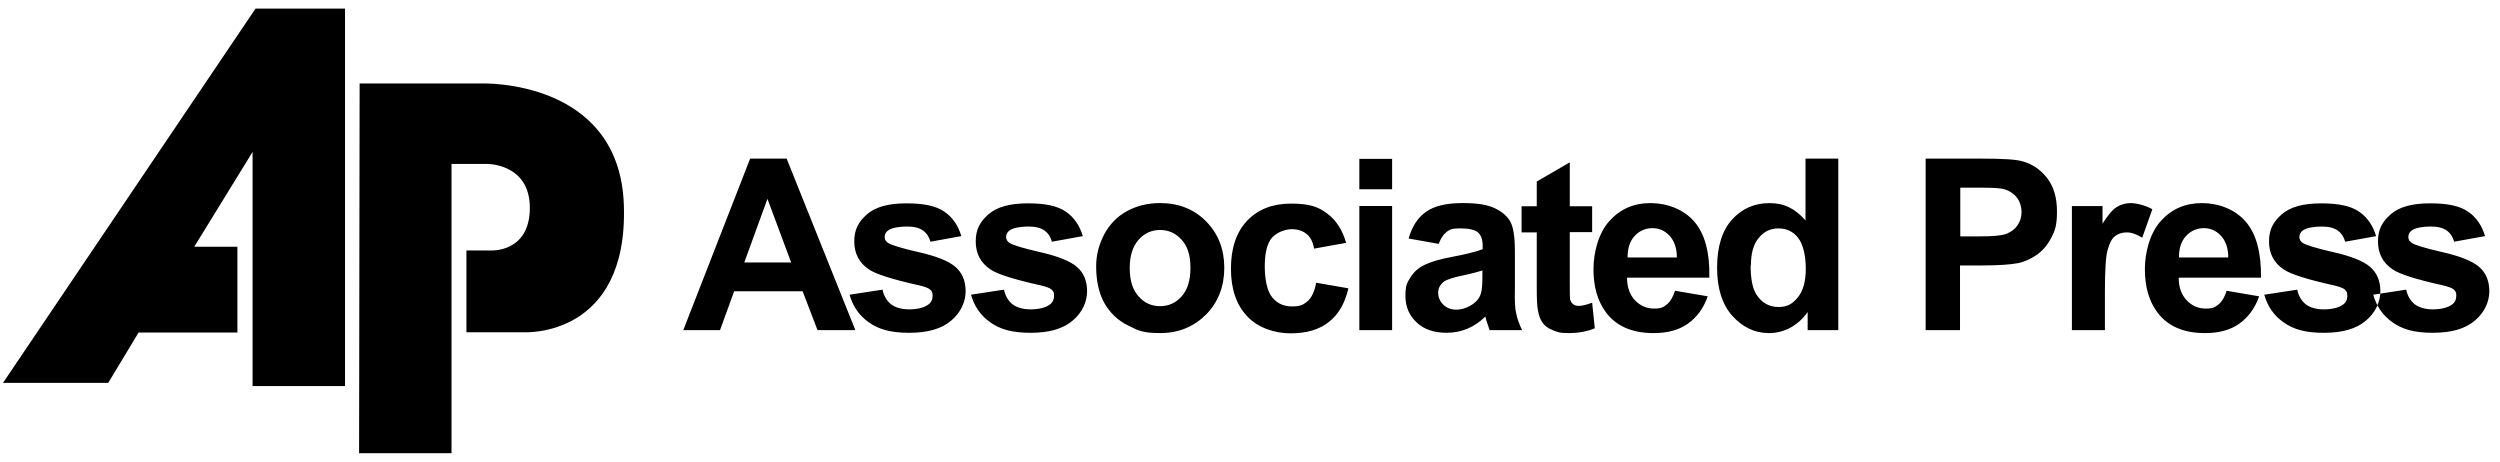
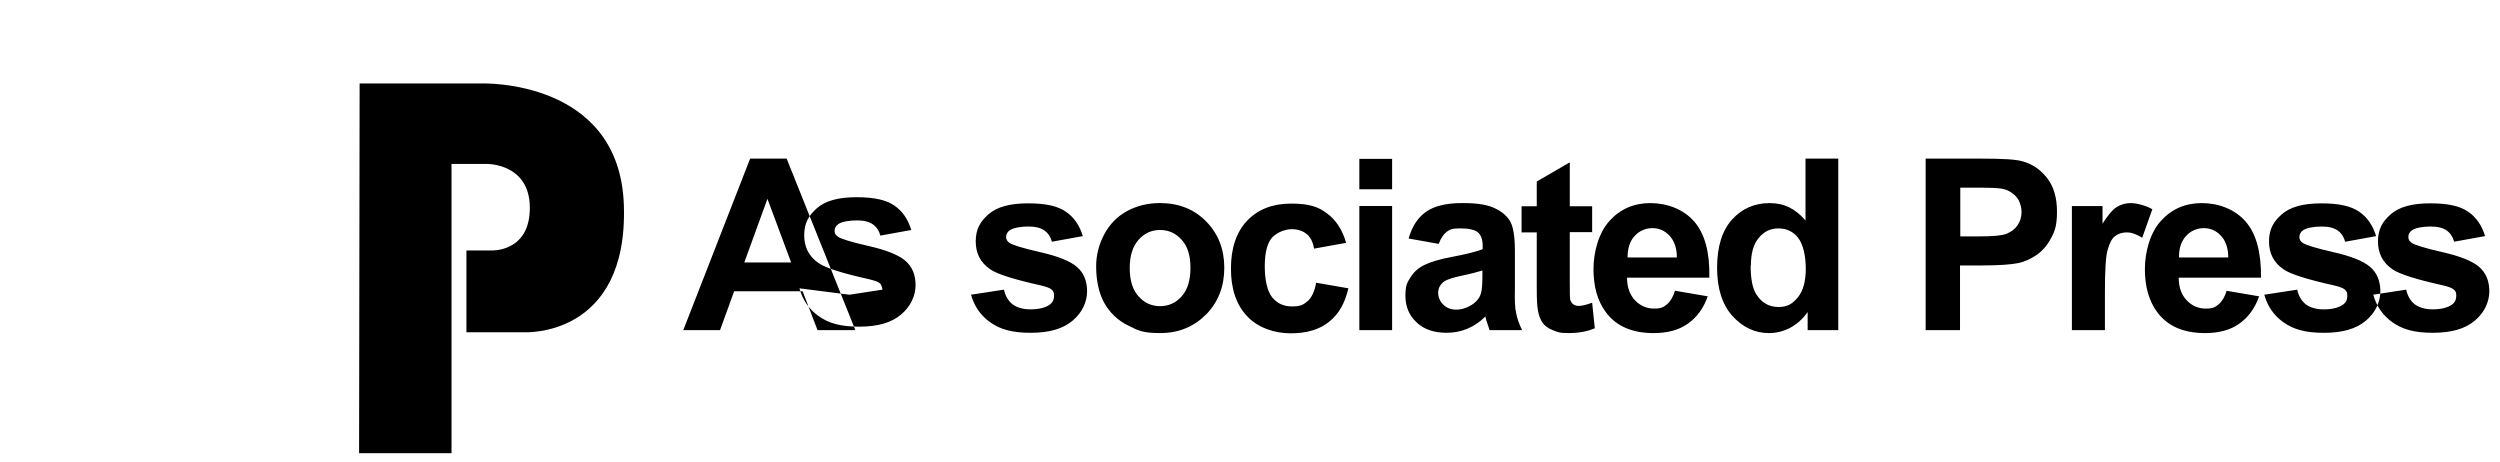
<svg xmlns="http://www.w3.org/2000/svg" fill="none" height="29" viewBox="0 0 157 29" width="157">
  <g clip-rule="evenodd" fill="#000" fill-rule="evenodd">
-     <path d="m21.667.541v23.704h-5.805v-14.704l-3.663 5.955h2.71v5.387h-6.206l-1.907 3.162h-6.608l15.859-23.504z" />
    <path d="m22.584 5.275-.033 23.186h5.805v-18.167h2.208s2.71-.05 2.71 2.76c0 2.81-2.426 2.676-2.426 2.676h-1.556v5.136h3.663s6.507.335 6.223-7.996c-.268-7.929-8.916-7.628-8.916-7.628h-7.678" />
-     <path d="m149.036 18.507 2.074-.318c.084.402.268.703.536.92.267.201.652.318 1.137.318s.937-.1 1.205-.301c.184-.134.267-.318.267-.552s-.05-.284-.15-.385c-.101-.1-.335-.184-.686-.268-1.656-.368-2.727-.703-3.162-1.004-.619-.418-.92-1.004-.92-1.756 0-.753.268-1.238.803-1.706s1.355-.686 2.476-.686 1.857.167 2.375.519c.519.351.87.87 1.071 1.539l-1.941.351c-.083-.301-.234-.535-.468-.703s-.569-.251-1.004-.251-.937.067-1.171.234c-.15.1-.234.251-.234.418s.067.268.201.368c.184.134.82.335 1.924.586s1.873.552 2.308.92c.435.368.653.887.653 1.539s-.302 1.338-.904 1.84c-.602.519-1.472.769-2.643.769s-1.907-.217-2.526-.652c-.619-.435-1.02-1.02-1.221-1.756m-95.336 2.242h-2.359l-.937-2.442h-4.299l-.887 2.442h-2.308l4.199-10.773h2.292l4.316 10.773zm-4.015-4.249-1.489-3.998-1.455 3.998zm3.664 2.024 2.074-.318c.084.402.268.703.535.92.268.201.652.318 1.137.318.485 0 .937-.1 1.204-.301.184-.134.268-.318.268-.552s-.05-.284-.151-.385-.335-.184-.686-.268c-1.656-.368-2.727-.703-3.162-1.004-.619-.418-.92-1.004-.92-1.756 0-.753.268-1.238.803-1.706s1.355-.686 2.476-.686c1.121 0 1.857.167 2.375.519s.87.87 1.071 1.539l-1.94.351c-.084-.301-.234-.535-.468-.703s-.569-.251-1.004-.251c-.435 0-.937.067-1.171.234-.15.1-.234.251-.234.418s.067.268.201.368c.184.134.82.335 1.924.586 1.104.251 1.874.552 2.309.92.435.368.652.887.652 1.539s-.301 1.338-.903 1.84c-.602.519-1.472.769-2.643.769s-1.907-.217-2.526-.652c-.619-.435-1.02-1.02-1.221-1.756zm7.628 0 2.074-.318c.084.402.268.703.535.92.268.201.652.318 1.137.318.485 0 .937-.1 1.204-.301.184-.134.268-.318.268-.552s-.05-.284-.151-.385-.335-.184-.686-.268c-1.656-.368-2.727-.703-3.162-1.004-.619-.418-.92-1.004-.92-1.756 0-.753.268-1.238.803-1.706.535-.468 1.355-.686 2.476-.686s1.857.167 2.375.519.87.87 1.071 1.539l-1.94.351c-.084-.301-.234-.535-.468-.703s-.569-.251-1.004-.251c-.435 0-.937.067-1.171.234-.15.1-.234.251-.234.418s.067.268.201.368c.184.134.82.335 1.924.586 1.104.251 1.874.552 2.309.92.435.368.652.887.652 1.539s-.301 1.338-.903 1.84c-.602.519-1.472.769-2.643.769-1.171 0-1.907-.217-2.526-.652-.619-.435-1.02-1.02-1.221-1.756zm7.862-1.79c0-.686.167-1.355.502-1.991s.82-1.137 1.439-1.472c.619-.335 1.305-.502 2.074-.502 1.171 0 2.141.385 2.894 1.154.753.769 1.138 1.74 1.138 2.911s-.385 2.158-1.138 2.928c-.769.769-1.723 1.171-2.877 1.171-1.154 0-1.405-.167-2.041-.485-.652-.318-1.138-.803-1.489-1.422-.335-.619-.502-1.389-.502-2.275zm2.108.117c0 .769.184 1.372.552 1.773.368.418.82.619 1.355.619s.987-.201 1.355-.619.552-1.004.552-1.79c0-.786-.184-1.355-.552-1.756-.368-.418-.82-.619-1.355-.619s-.987.201-1.355.619-.552 1.004-.552 1.773zm13.617-1.589-2.041.368c-.067-.402-.217-.719-.468-.92-.251-.201-.552-.301-.937-.301s-.92.184-1.238.535c-.301.351-.452.954-.452 1.79s.151 1.573.468 1.957c.318.385.719.569 1.255.569.535 0 .719-.117.97-.335.251-.217.435-.602.535-1.154l2.024.351c-.217.937-.619 1.639-1.221 2.108-.602.485-1.405.719-2.409.719s-2.058-.351-2.727-1.071c-.686-.719-1.02-1.723-1.02-2.994 0-1.271.335-2.292 1.02-3.011.686-.719 1.606-1.071 2.76-1.071 1.154 0 1.706.201 2.258.619.552.401.97 1.037 1.204 1.874zm.803-3.362v-1.907h2.058v1.907zm0 8.849v-7.795h2.058v7.795zm4.968-5.42-1.874-.335c.217-.753.569-1.305 1.087-1.673s1.271-.552 2.292-.552c1.02 0 1.606.117 2.058.335s.769.502.954.836c.184.335.284.954.284 1.84v2.409c-.017.686 0 1.188.084 1.522.067.318.184.669.368 1.037h-2.041c-.05-.134-.117-.335-.201-.602-.033-.117-.05-.201-.067-.251-.351.351-.736.602-1.137.769s-.836.251-1.288.251c-.803 0-1.439-.217-1.89-.652-.468-.435-.703-.987-.703-1.656s.1-.836.318-1.171c.217-.351.502-.602.887-.786.385-.184.92-.351 1.639-.485.97-.184 1.639-.351 2.007-.502v-.201c0-.401-.1-.686-.301-.853-.201-.167-.569-.251-1.104-.251-.535 0-.652.067-.853.217-.201.151-.368.402-.502.753zm2.76 1.673c-.268.084-.686.201-1.255.318-.569.117-.954.251-1.121.351-.268.201-.402.435-.402.719s.1.535.318.753c.217.217.485.318.82.318s.719-.117 1.071-.368c.251-.184.418-.418.485-.686.05-.167.084-.519.084-1.004v-.418zm6.892-4.048v1.639h-1.405v3.145c0 .636 0 1.004.033 1.121.034.1.084.184.184.268.1.067.217.1.351.1.201 0 .468-.067.837-.201l.167 1.606c-.485.201-1.02.301-1.639.301-.619 0-.703-.067-1.004-.184-.301-.117-.518-.284-.652-.485-.134-.201-.234-.468-.284-.803-.05-.234-.067-.719-.067-1.455v-3.396h-.954v-1.639h.954v-1.556l2.074-1.204v2.76h1.405zm5.202 5.32 2.058.351c-.268.753-.686 1.322-1.255 1.723-.568.402-1.288.586-2.141.586-1.355 0-2.359-.435-3.011-1.322-.519-.703-.769-1.606-.769-2.693 0-1.087.334-2.308 1.02-3.045.669-.736 1.522-1.104 2.559-1.104 1.038 0 2.075.385 2.744 1.154s.987 1.94.953 3.53h-5.169c0 .619.184 1.087.502 1.422.318.335.719.518 1.188.518.468 0 .585-.084.82-.268.217-.184.384-.468.501-.853zm.118-2.091c0-.602-.168-1.054-.469-1.372-.301-.318-.652-.468-1.07-.468-.419 0-.82.167-1.121.502s-.435.769-.435 1.338h3.078zm10.137 4.567h-1.924v-1.138c-.318.452-.686.769-1.121 1.004-.435.217-.869.318-1.304.318-.904 0-1.657-.368-2.309-1.087-.636-.719-.953-1.723-.953-3.028 0-1.305.317-2.325.936-3.011s1.406-1.037 2.359-1.037c.954 0 1.623.368 2.258 1.087v-3.881h2.058zm-5.504-4.065c0 .836.117 1.439.352 1.807.334.535.803.803 1.388.803.586 0 .887-.201 1.221-.602.335-.401.502-1.004.502-1.807 0-.803-.167-1.539-.485-1.94-.318-.402-.736-.586-1.238-.586s-.903.201-1.221.586c-.335.385-.502.97-.502 1.74zm10.991 4.065v-10.773h3.496c1.322 0 2.192.05 2.576.167.619.167 1.138.519 1.556 1.054s.619 1.238.619 2.091c0 .853-.117 1.221-.368 1.673-.234.452-.535.803-.92 1.071-.368.251-.753.418-1.121.502-.518.1-1.271.15-2.258.15h-1.422v4.065h-2.175zm2.175-8.95v3.061h1.187c.854 0 1.439-.05 1.723-.167.285-.117.519-.284.686-.535.168-.234.251-.519.251-.836 0-.318-.117-.719-.351-.97-.234-.251-.519-.418-.87-.485-.268-.05-.786-.067-1.556-.067h-1.054zm9.067 8.95h-2.058v-7.795h1.924v1.104c.334-.518.619-.87.886-1.037.268-.167.552-.251.887-.251s.92.134 1.355.385l-.636 1.79c-.351-.217-.669-.335-.97-.335s-.535.084-.736.234c-.201.15-.351.452-.468.87-.118.418-.168 1.288-.168 2.61v2.409zm7.644-2.476 2.058.351c-.268.753-.686 1.322-1.255 1.723-.568.402-1.288.586-2.141.586-1.355 0-2.359-.435-3.011-1.322-.519-.703-.769-1.606-.769-2.693 0-1.087.334-2.308 1.02-3.045.669-.736 1.522-1.104 2.559-1.104 1.038 0 2.075.385 2.744 1.154s.987 1.94.97 3.53h-5.169c0 .619.184 1.087.502 1.422.318.335.719.518 1.188.518.468 0 .585-.084.819-.268.218-.184.385-.468.502-.853zm.118-2.091c0-.602-.168-1.054-.469-1.372-.301-.318-.652-.468-1.07-.468-.419 0-.82.167-1.121.502s-.435.769-.435 1.338h3.078zm2.258 2.342 2.074-.318c.084.402.268.703.536.92.267.201.652.318 1.137.318s.937-.1 1.205-.301c.184-.134.267-.318.267-.552s-.05-.284-.15-.385c-.101-.1-.335-.184-.686-.268-1.656-.368-2.727-.703-3.162-1.004-.619-.418-.92-1.004-.92-1.756 0-.753.268-1.238.803-1.706s1.355-.686 2.476-.686 1.857.167 2.375.519c.519.351.87.87 1.071 1.539l-1.941.351c-.083-.301-.234-.535-.468-.703s-.569-.251-1.004-.251-.937.067-1.171.234c-.15.1-.234.251-.234.418s.067.268.201.368c.184.134.82.335 1.924.586s1.873.552 2.308.92c.435.368.653.887.653 1.539s-.302 1.338-.904 1.84c-.602.519-1.472.769-2.643.769s-1.907-.217-2.526-.652c-.619-.435-1.02-1.02-1.221-1.756" />
+     <path d="m149.036 18.507 2.074-.318c.084.402.268.703.536.92.267.201.652.318 1.137.318s.937-.1 1.205-.301c.184-.134.267-.318.267-.552s-.05-.284-.15-.385c-.101-.1-.335-.184-.686-.268-1.656-.368-2.727-.703-3.162-1.004-.619-.418-.92-1.004-.92-1.756 0-.753.268-1.238.803-1.706s1.355-.686 2.476-.686 1.857.167 2.375.519c.519.351.87.87 1.071 1.539l-1.941.351c-.083-.301-.234-.535-.468-.703s-.569-.251-1.004-.251-.937.067-1.171.234c-.15.1-.234.251-.234.418s.067.268.201.368c.184.134.82.335 1.924.586s1.873.552 2.308.92c.435.368.653.887.653 1.539s-.302 1.338-.904 1.84c-.602.519-1.472.769-2.643.769s-1.907-.217-2.526-.652c-.619-.435-1.02-1.02-1.221-1.756m-95.336 2.242h-2.359l-.937-2.442h-4.299l-.887 2.442h-2.308l4.199-10.773h2.292l4.316 10.773zm-4.015-4.249-1.489-3.998-1.455 3.998zm3.664 2.024 2.074-.318s-.05-.284-.151-.385-.335-.184-.686-.268c-1.656-.368-2.727-.703-3.162-1.004-.619-.418-.92-1.004-.92-1.756 0-.753.268-1.238.803-1.706s1.355-.686 2.476-.686c1.121 0 1.857.167 2.375.519s.87.87 1.071 1.539l-1.94.351c-.084-.301-.234-.535-.468-.703s-.569-.251-1.004-.251c-.435 0-.937.067-1.171.234-.15.1-.234.251-.234.418s.067.268.201.368c.184.134.82.335 1.924.586 1.104.251 1.874.552 2.309.92.435.368.652.887.652 1.539s-.301 1.338-.903 1.84c-.602.519-1.472.769-2.643.769s-1.907-.217-2.526-.652c-.619-.435-1.02-1.02-1.221-1.756zm7.628 0 2.074-.318c.084.402.268.703.535.92.268.201.652.318 1.137.318.485 0 .937-.1 1.204-.301.184-.134.268-.318.268-.552s-.05-.284-.151-.385-.335-.184-.686-.268c-1.656-.368-2.727-.703-3.162-1.004-.619-.418-.92-1.004-.92-1.756 0-.753.268-1.238.803-1.706.535-.468 1.355-.686 2.476-.686s1.857.167 2.375.519.87.87 1.071 1.539l-1.94.351c-.084-.301-.234-.535-.468-.703s-.569-.251-1.004-.251c-.435 0-.937.067-1.171.234-.15.1-.234.251-.234.418s.067.268.201.368c.184.134.82.335 1.924.586 1.104.251 1.874.552 2.309.92.435.368.652.887.652 1.539s-.301 1.338-.903 1.84c-.602.519-1.472.769-2.643.769-1.171 0-1.907-.217-2.526-.652-.619-.435-1.02-1.02-1.221-1.756zm7.862-1.79c0-.686.167-1.355.502-1.991s.82-1.137 1.439-1.472c.619-.335 1.305-.502 2.074-.502 1.171 0 2.141.385 2.894 1.154.753.769 1.138 1.74 1.138 2.911s-.385 2.158-1.138 2.928c-.769.769-1.723 1.171-2.877 1.171-1.154 0-1.405-.167-2.041-.485-.652-.318-1.138-.803-1.489-1.422-.335-.619-.502-1.389-.502-2.275zm2.108.117c0 .769.184 1.372.552 1.773.368.418.82.619 1.355.619s.987-.201 1.355-.619.552-1.004.552-1.79c0-.786-.184-1.355-.552-1.756-.368-.418-.82-.619-1.355-.619s-.987.201-1.355.619-.552 1.004-.552 1.773zm13.617-1.589-2.041.368c-.067-.402-.217-.719-.468-.92-.251-.201-.552-.301-.937-.301s-.92.184-1.238.535c-.301.351-.452.954-.452 1.79s.151 1.573.468 1.957c.318.385.719.569 1.255.569.535 0 .719-.117.97-.335.251-.217.435-.602.535-1.154l2.024.351c-.217.937-.619 1.639-1.221 2.108-.602.485-1.405.719-2.409.719s-2.058-.351-2.727-1.071c-.686-.719-1.02-1.723-1.02-2.994 0-1.271.335-2.292 1.02-3.011.686-.719 1.606-1.071 2.76-1.071 1.154 0 1.706.201 2.258.619.552.401.97 1.037 1.204 1.874zm.803-3.362v-1.907h2.058v1.907zm0 8.849v-7.795h2.058v7.795zm4.968-5.42-1.874-.335c.217-.753.569-1.305 1.087-1.673s1.271-.552 2.292-.552c1.02 0 1.606.117 2.058.335s.769.502.954.836c.184.335.284.954.284 1.84v2.409c-.017.686 0 1.188.084 1.522.067.318.184.669.368 1.037h-2.041c-.05-.134-.117-.335-.201-.602-.033-.117-.05-.201-.067-.251-.351.351-.736.602-1.137.769s-.836.251-1.288.251c-.803 0-1.439-.217-1.89-.652-.468-.435-.703-.987-.703-1.656s.1-.836.318-1.171c.217-.351.502-.602.887-.786.385-.184.92-.351 1.639-.485.97-.184 1.639-.351 2.007-.502v-.201c0-.401-.1-.686-.301-.853-.201-.167-.569-.251-1.104-.251-.535 0-.652.067-.853.217-.201.151-.368.402-.502.753zm2.76 1.673c-.268.084-.686.201-1.255.318-.569.117-.954.251-1.121.351-.268.201-.402.435-.402.719s.1.535.318.753c.217.217.485.318.82.318s.719-.117 1.071-.368c.251-.184.418-.418.485-.686.05-.167.084-.519.084-1.004v-.418zm6.892-4.048v1.639h-1.405v3.145c0 .636 0 1.004.033 1.121.034.1.084.184.184.268.1.067.217.1.351.1.201 0 .468-.067.837-.201l.167 1.606c-.485.201-1.02.301-1.639.301-.619 0-.703-.067-1.004-.184-.301-.117-.518-.284-.652-.485-.134-.201-.234-.468-.284-.803-.05-.234-.067-.719-.067-1.455v-3.396h-.954v-1.639h.954v-1.556l2.074-1.204v2.76h1.405zm5.202 5.32 2.058.351c-.268.753-.686 1.322-1.255 1.723-.568.402-1.288.586-2.141.586-1.355 0-2.359-.435-3.011-1.322-.519-.703-.769-1.606-.769-2.693 0-1.087.334-2.308 1.02-3.045.669-.736 1.522-1.104 2.559-1.104 1.038 0 2.075.385 2.744 1.154s.987 1.94.953 3.53h-5.169c0 .619.184 1.087.502 1.422.318.335.719.518 1.188.518.468 0 .585-.084.82-.268.217-.184.384-.468.501-.853zm.118-2.091c0-.602-.168-1.054-.469-1.372-.301-.318-.652-.468-1.07-.468-.419 0-.82.167-1.121.502s-.435.769-.435 1.338h3.078zm10.137 4.567h-1.924v-1.138c-.318.452-.686.769-1.121 1.004-.435.217-.869.318-1.304.318-.904 0-1.657-.368-2.309-1.087-.636-.719-.953-1.723-.953-3.028 0-1.305.317-2.325.936-3.011s1.406-1.037 2.359-1.037c.954 0 1.623.368 2.258 1.087v-3.881h2.058zm-5.504-4.065c0 .836.117 1.439.352 1.807.334.535.803.803 1.388.803.586 0 .887-.201 1.221-.602.335-.401.502-1.004.502-1.807 0-.803-.167-1.539-.485-1.94-.318-.402-.736-.586-1.238-.586s-.903.201-1.221.586c-.335.385-.502.97-.502 1.74zm10.991 4.065v-10.773h3.496c1.322 0 2.192.05 2.576.167.619.167 1.138.519 1.556 1.054s.619 1.238.619 2.091c0 .853-.117 1.221-.368 1.673-.234.452-.535.803-.92 1.071-.368.251-.753.418-1.121.502-.518.1-1.271.15-2.258.15h-1.422v4.065h-2.175zm2.175-8.95v3.061h1.187c.854 0 1.439-.05 1.723-.167.285-.117.519-.284.686-.535.168-.234.251-.519.251-.836 0-.318-.117-.719-.351-.97-.234-.251-.519-.418-.87-.485-.268-.05-.786-.067-1.556-.067h-1.054zm9.067 8.95h-2.058v-7.795h1.924v1.104c.334-.518.619-.87.886-1.037.268-.167.552-.251.887-.251s.92.134 1.355.385l-.636 1.79c-.351-.217-.669-.335-.97-.335s-.535.084-.736.234c-.201.15-.351.452-.468.87-.118.418-.168 1.288-.168 2.61v2.409zm7.644-2.476 2.058.351c-.268.753-.686 1.322-1.255 1.723-.568.402-1.288.586-2.141.586-1.355 0-2.359-.435-3.011-1.322-.519-.703-.769-1.606-.769-2.693 0-1.087.334-2.308 1.02-3.045.669-.736 1.522-1.104 2.559-1.104 1.038 0 2.075.385 2.744 1.154s.987 1.94.97 3.53h-5.169c0 .619.184 1.087.502 1.422.318.335.719.518 1.188.518.468 0 .585-.084.819-.268.218-.184.385-.468.502-.853zm.118-2.091c0-.602-.168-1.054-.469-1.372-.301-.318-.652-.468-1.07-.468-.419 0-.82.167-1.121.502s-.435.769-.435 1.338h3.078zm2.258 2.342 2.074-.318c.084.402.268.703.536.92.267.201.652.318 1.137.318s.937-.1 1.205-.301c.184-.134.267-.318.267-.552s-.05-.284-.15-.385c-.101-.1-.335-.184-.686-.268-1.656-.368-2.727-.703-3.162-1.004-.619-.418-.92-1.004-.92-1.756 0-.753.268-1.238.803-1.706s1.355-.686 2.476-.686 1.857.167 2.375.519c.519.351.87.87 1.071 1.539l-1.941.351c-.083-.301-.234-.535-.468-.703s-.569-.251-1.004-.251-.937.067-1.171.234c-.15.1-.234.251-.234.418s.067.268.201.368c.184.134.82.335 1.924.586s1.873.552 2.308.92c.435.368.653.887.653 1.539s-.302 1.338-.904 1.84c-.602.519-1.472.769-2.643.769s-1.907-.217-2.526-.652c-.619-.435-1.02-1.02-1.221-1.756" />
  </g>
</svg>